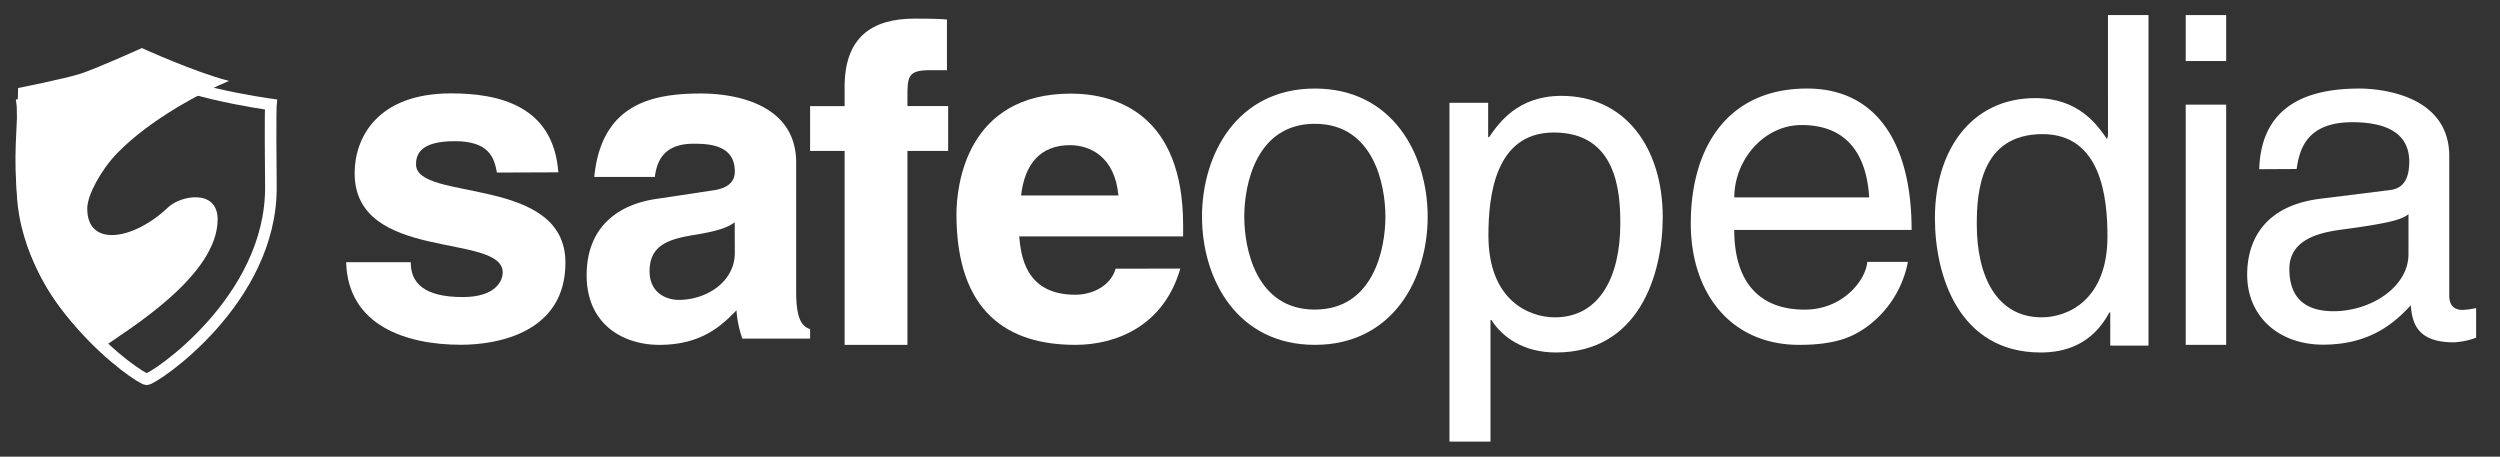
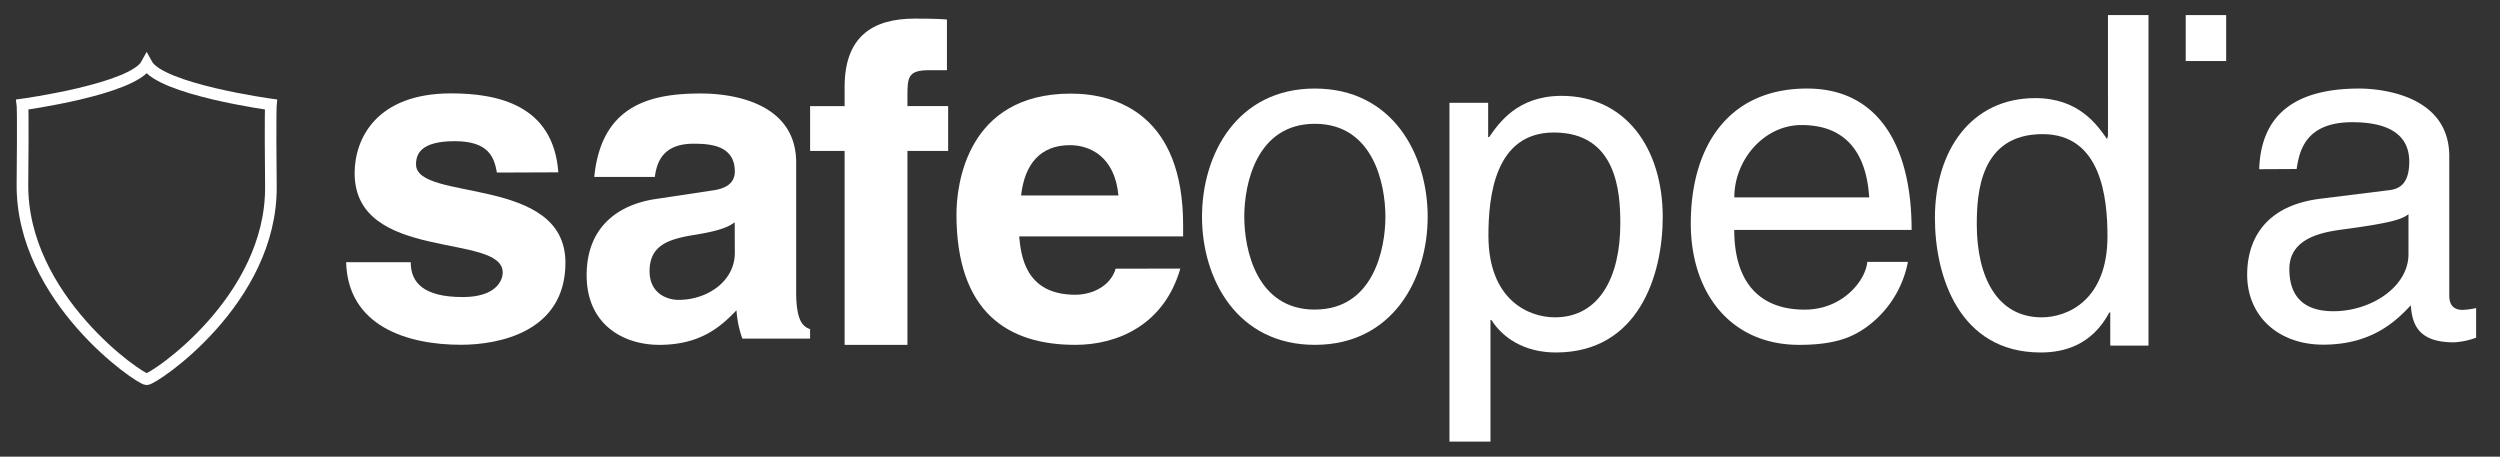
<svg xmlns="http://www.w3.org/2000/svg" data-name="Layer 1" width="646" height="118">
  <rect width="100%" height="100%" fill="#333333" stroke="none" />
  <rect id="backgroundrect" width="100%" height="100%" x="0" y="0" fill="none" stroke="none" class="" style="" />
  <defs>
    <style>.cls-1{fill:#fff;}.cls-2{fill:none;stroke:#fff;stroke-miterlimit:10;stroke-width:3px;}</style>
  </defs>
  <g class="currentLayer" style="">
    <title>Layer 1</title>
    <g class="">
      <path class="cls-1" d="M128.4,44.59 c-0.7,-3.94 -2.09,-8.11 -10.9,-8.11 s-10,3.36 -10,6 c0,9.74 38.61,2.67 38.61,25.4 c0,18 -17.39,21.21 -27,21.21 c-14,0 -29.21,-4.87 -29.67,-21.33 h16.69 c0,5.22 3.25,9 13.45,9 c8.35,0 10.32,-4.06 10.32,-6.37 c0,-10.32 -38.26,-2.55 -38.26,-25.63 c0,-9 5.68,-20.63 24.92,-20.63 c12.06,0 26.44,3 27.71,20.4 z" id="svg_1" />
      <path class="cls-1" d="M205.73,75.43 c0,7.3 1.62,8.93 3.6,9.62 v2.44 H191.82 a27.17,27.17 0 0 1 -1.51,-7.31 c-3.71,3.83 -8.93,8.93 -19.94,8.93 c-9.27,0 -18.78,-5.22 -18.78,-18 c0,-12.06 7.65,-18.2 18,-19.71 l14.61,-2.2 c2.55,-0.35 5.68,-1.39 5.68,-4.87 c0,-6.84 -6.49,-7.19 -10.67,-7.19 c-8.11,0 -9.51,5 -10,8.58 H153.56 c1.85,-18.9 15,-21.56 27.59,-21.56 c8.7,0 24.58,2.66 24.58,17.85 zm-15.88,-18 c-1.63,1.28 -4.29,2.32 -11,3.36 c-6,1.05 -11,2.55 -11,9.28 c0,5.68 4.41,7.42 7.53,7.42 c7.19,0 14.5,-4.64 14.5,-12.18 z" id="svg_2" />
      <path class="cls-1" d="M234.48,89.11 H218.25 V39 h-8.92 V27.43 h8.92 v-5 c0,-12.75 7,-17.62 18.09,-17.62 c4.75,0 7,0.11 8.35,0.23 v13.1 h-4.52 c-5.57,0 -5.69,1.74 -5.69,6.84 v2.43 H245 V39 H234.48 z" id="svg_3" />
      <path class="cls-1" d="M305,69.4 c-4.29,14.84 -16.58,19.71 -27.13,19.71 c-17.39,0 -30.72,-8.35 -30.72,-33.74 c0,-7.42 2.55,-31.18 29.57,-31.18 c12.17,0 29,5.79 29,34 v2.89 H263.35 c0.47,4.64 1.39,15.08 14.49,15.08 c4.53,0 9.16,-2.32 10.44,-6.73 zm-16,-18.89 c-0.92,-10 -7.3,-13 -12.52,-13 c-7.65,0 -11.71,4.87 -12.63,13 z" id="svg_4" />
      <path class="cls-1" d="M339.76,22.88 c20,0 29.15,16.92 29.15,33.12 s-9.12,33.11 -29.15,33.11 S310.6,72.19 310.6,56 S319.72,22.88 339.76,22.88 zm0,57.11 c15.11,0 18.23,-15.6 18.23,-24 s-3.12,-24 -18.23,-24 s-18.24,15.6 -18.24,24 S324.64,80 339.76,80 z" id="svg_5" />
      <path class="cls-1" d="M374.54,26.56 h10 v8.88 h0.24 c2.52,-3.6 7.31,-10.67 18.71,-10.67 c16.68,0 26.16,13.67 26.16,31.31 c0,15 -6.24,35 -27.6,35 c-8.4,0 -13.91,-4 -16.67,-8.4 h-0.24 v31.43 H374.54 zM401.77,82 c11.52,0 16.92,-10.44 16.92,-24.24 c0,-8 -0.84,-23.52 -17.16,-23.52 c-15.24,0 -16.92,16.44 -16.92,26.64 C384.61,77.56 395.05,82 401.77,82 z" id="svg_6" />
      <path class="cls-1" d="M493,67.67 A27,27 0 0 1 481.9,84.8 c-2.87,1.92 -6.94,4.31 -17,4.31 c-17.61,0 -28,-13.29 -28,-31.38 c0,-19.4 9.34,-34.85 30.06,-34.85 c18.08,0 27,14.37 27,36.53 H448.13 c0,13.05 6.11,20.6 18.2,20.6 c9.94,0 15.81,-7.67 16.17,-12.34 zM483,51 c-0.6,-9.7 -4.67,-18.69 -17.49,-18.69 c-9.7,0 -17.36,9 -17.36,18.69 z" id="svg_7" />
      <path class="cls-1" d="M555.17,89.3 h-9.88 v-8.56 h-0.23 c-4.52,8.44 -11.66,10.34 -17.73,10.34 c-21.17,0 -27.35,-19.86 -27.35,-34.73 c0,-17.48 9.39,-31 25.93,-31 c11.3,0 16.05,7 18.55,10.58 l0.24,-0.83 V3.9 h10.47 zM527.57,82 c6.66,0 17,-4.4 17,-20.93 c0,-10.11 -1.66,-26.41 -16.77,-26.41 c-16.18,0 -17,15.35 -17,23.32 C510.8,71.7 516.15,82 527.57,82 z" id="svg_8" />
      <rect class="cls-1" x="564.79" y="3.9" width="10.45" height="11.87" id="svg_9" />
-       <rect class="cls-1" x="564.79" y="27.04" width="10.45" height="62.07" id="svg_10" />
      <path class="cls-1" d="M583.78,43.72 c0.48,-15 10.42,-20.84 25.87,-20.84 c5,0 23.24,1.44 23.24,17.49 v36 c0,2.63 1.31,3.71 3.47,3.71 a19.94,19.94 0 0 0 3.47,-0.48 v7.66 a19.38,19.38 0 0 1 -5.75,1.2 c-9.34,0 -10.77,-4.79 -11.13,-9.58 c-4.08,4.43 -10.42,10.18 -22.64,10.18 c-11.5,0 -19.64,-7.3 -19.64,-18.08 c0,-5.27 1.56,-17.49 19,-19.64 l17.37,-2.16 c2.51,-0.24 5.51,-1.2 5.51,-7.42 c0,-6.59 -4.79,-10.18 -14.73,-10.18 c-12,0 -13.66,7.3 -14.37,12.09 zm38.57,11.62 c-1.68,1.32 -4.31,2.27 -17.37,4 c-5.15,0.72 -13.41,2.28 -13.41,10.18 c0,6.83 3.47,10.9 11.38,10.9 c9.82,0 19.4,-6.35 19.4,-14.73 z" id="svg_11" />
      <path class="cls-2" d="M37.9,16.56 C34.36,23.09 5.8,27 5.8,27 s0.19,1.33 0,20.56 c-0.28,29.57 30.29,50.44 32.1,50.44 s32.38,-20.32 32.1,-49.88 C69.81,28.89 70,27 70,27 S41.45,23.09 37.9,16.56 z" id="svg_12" />
-       <path class="cls-1" d="M4.68,22.75 s-0.08,4.58 -0.44,10.86 c-1,17.61 0.19,38.65 21.64,56.63 c7.45,-5.24 30.47,-19 30.36,-33.71 c-0.17,-7.81 -9.63,-6 -12.81,-2.94 c-9.06,8.6 -21.05,10.36 -20.88,0.17 c0.06,-3.44 3.58,-9.89 7.72,-14.17 c8.73,-9 22.58,-16.09 28.91,-18.68 c-8.94,-2.29 -22.52,-8.49 -22.52,-8.49 s-11.78,5.32 -15.88,6.64 C16.85,20.32 4.68,22.75 4.68,22.75 z" id="svg_13" />
    </g>
  </g>
</svg>